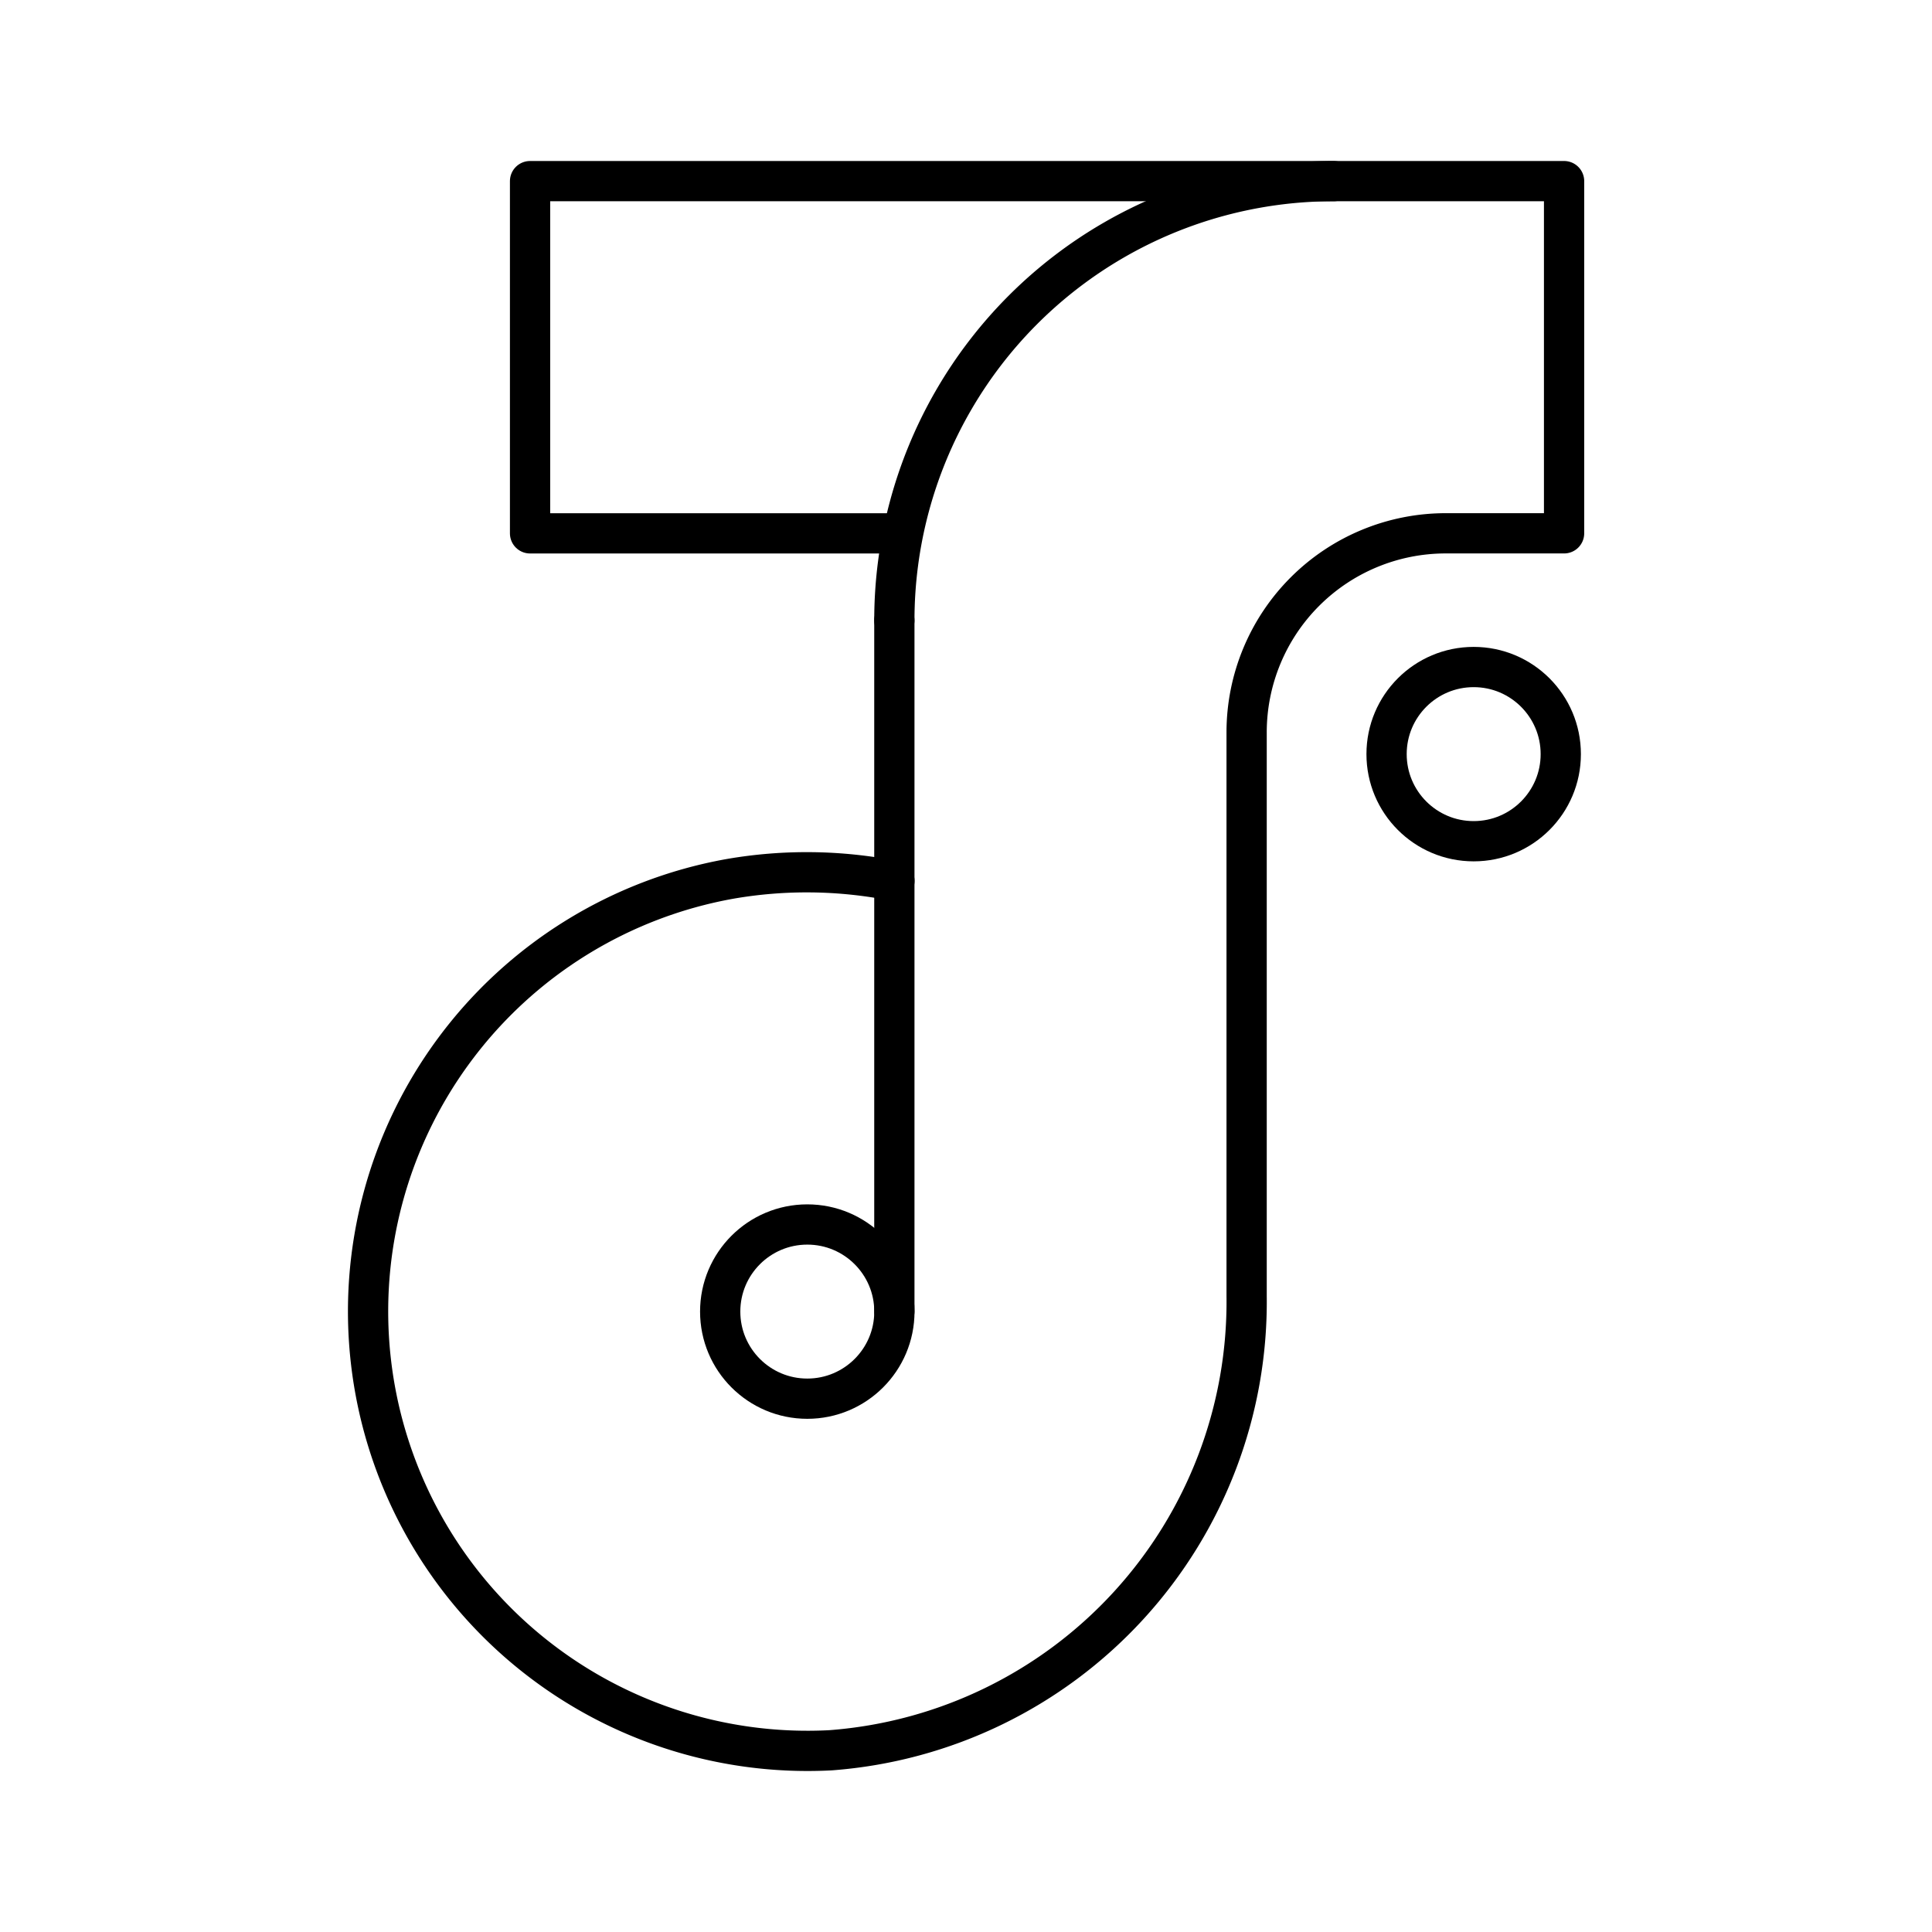
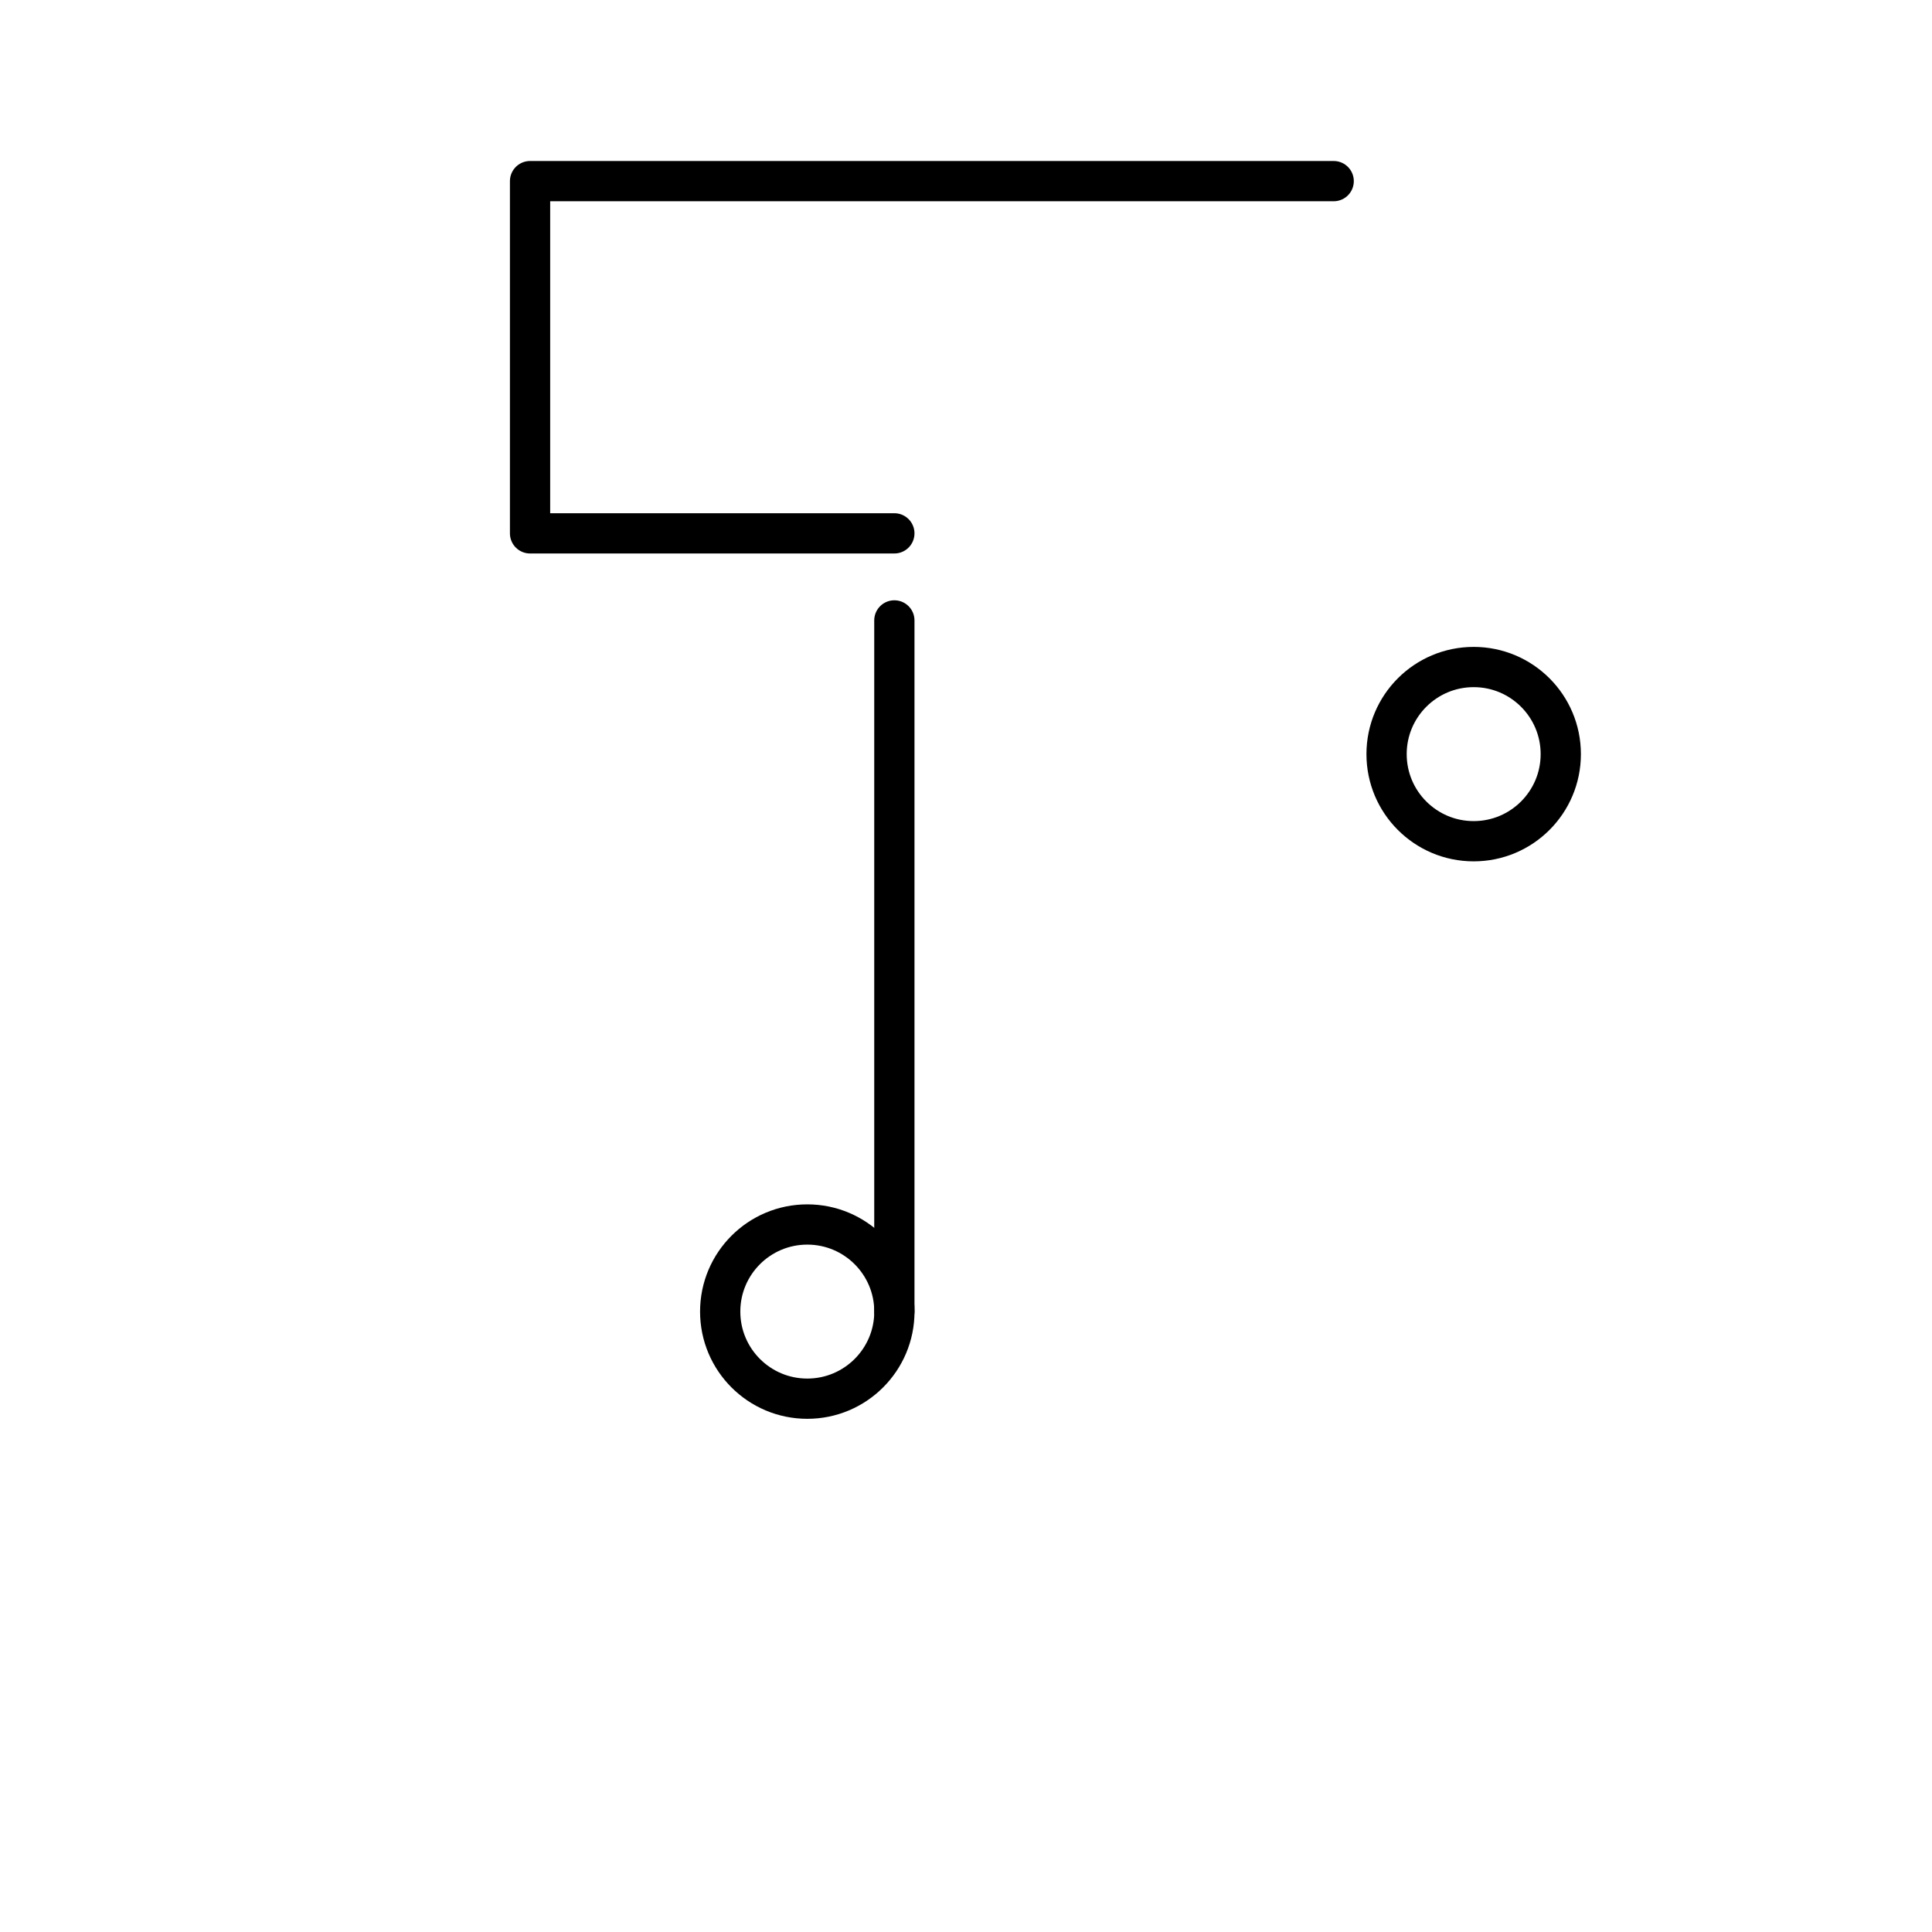
<svg xmlns="http://www.w3.org/2000/svg" width="800px" height="800px" viewBox="0 0 48 48">
  <defs>
    <style>.a{fill:none;stroke:#000000;stroke-linecap:round;stroke-linejoin:round;}</style>
  </defs>
  <circle class="a" cx="20.057" cy="32.586" r="2.164" />
  <circle class="a" cx="36.613" cy="18.736" r="2.164" />
  <line class="a" x1="22.22" y1="32.586" x2="22.22" y2="15.414" />
-   <path class="a" d="M22.222,21.886a11.153,11.153,0,0,0-4.095-.049,10.918,10.918,0,0,0,2.508,21.648,11.174,11.174,0,0,0,10.337-11.29V18.196a4.946,4.946,0,0,1,4.946-4.946h2.941V4.5h-5.723A10.914,10.914,0,0,0,22.22,15.414" />
  <polyline class="a" points="33.135 4.5 13.169 4.5 13.169 13.251 22.22 13.251" />
</svg>